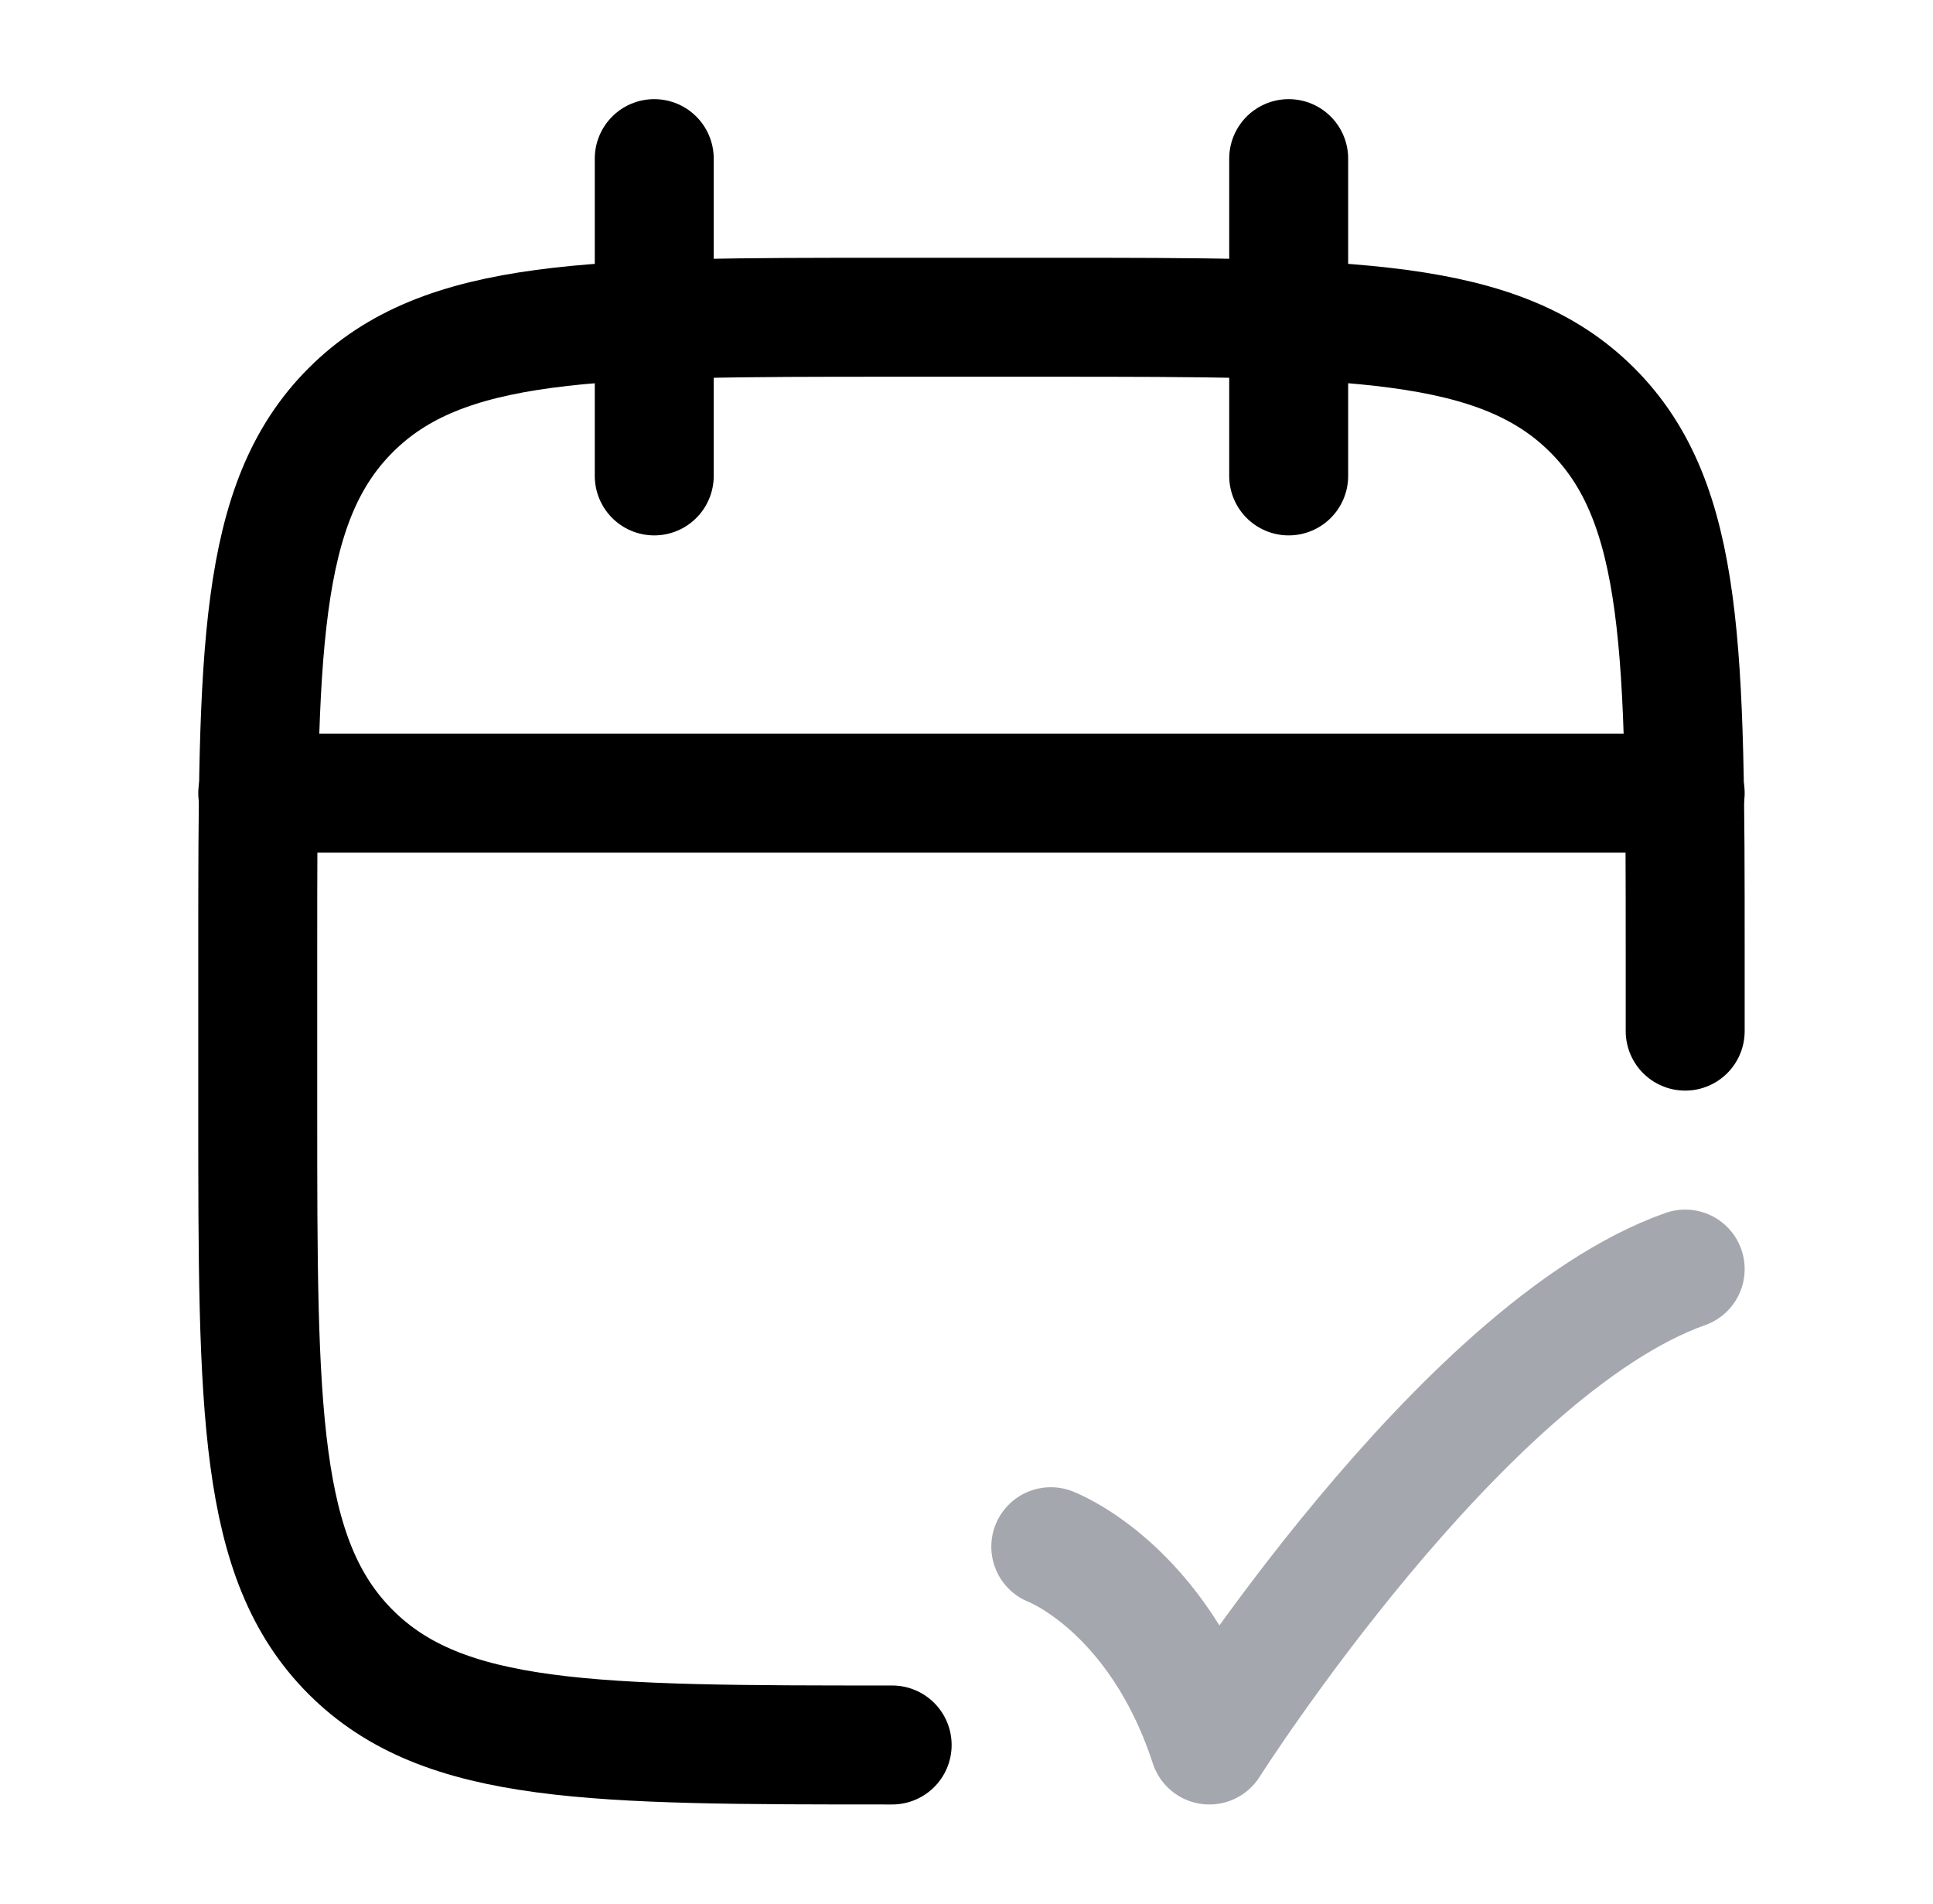
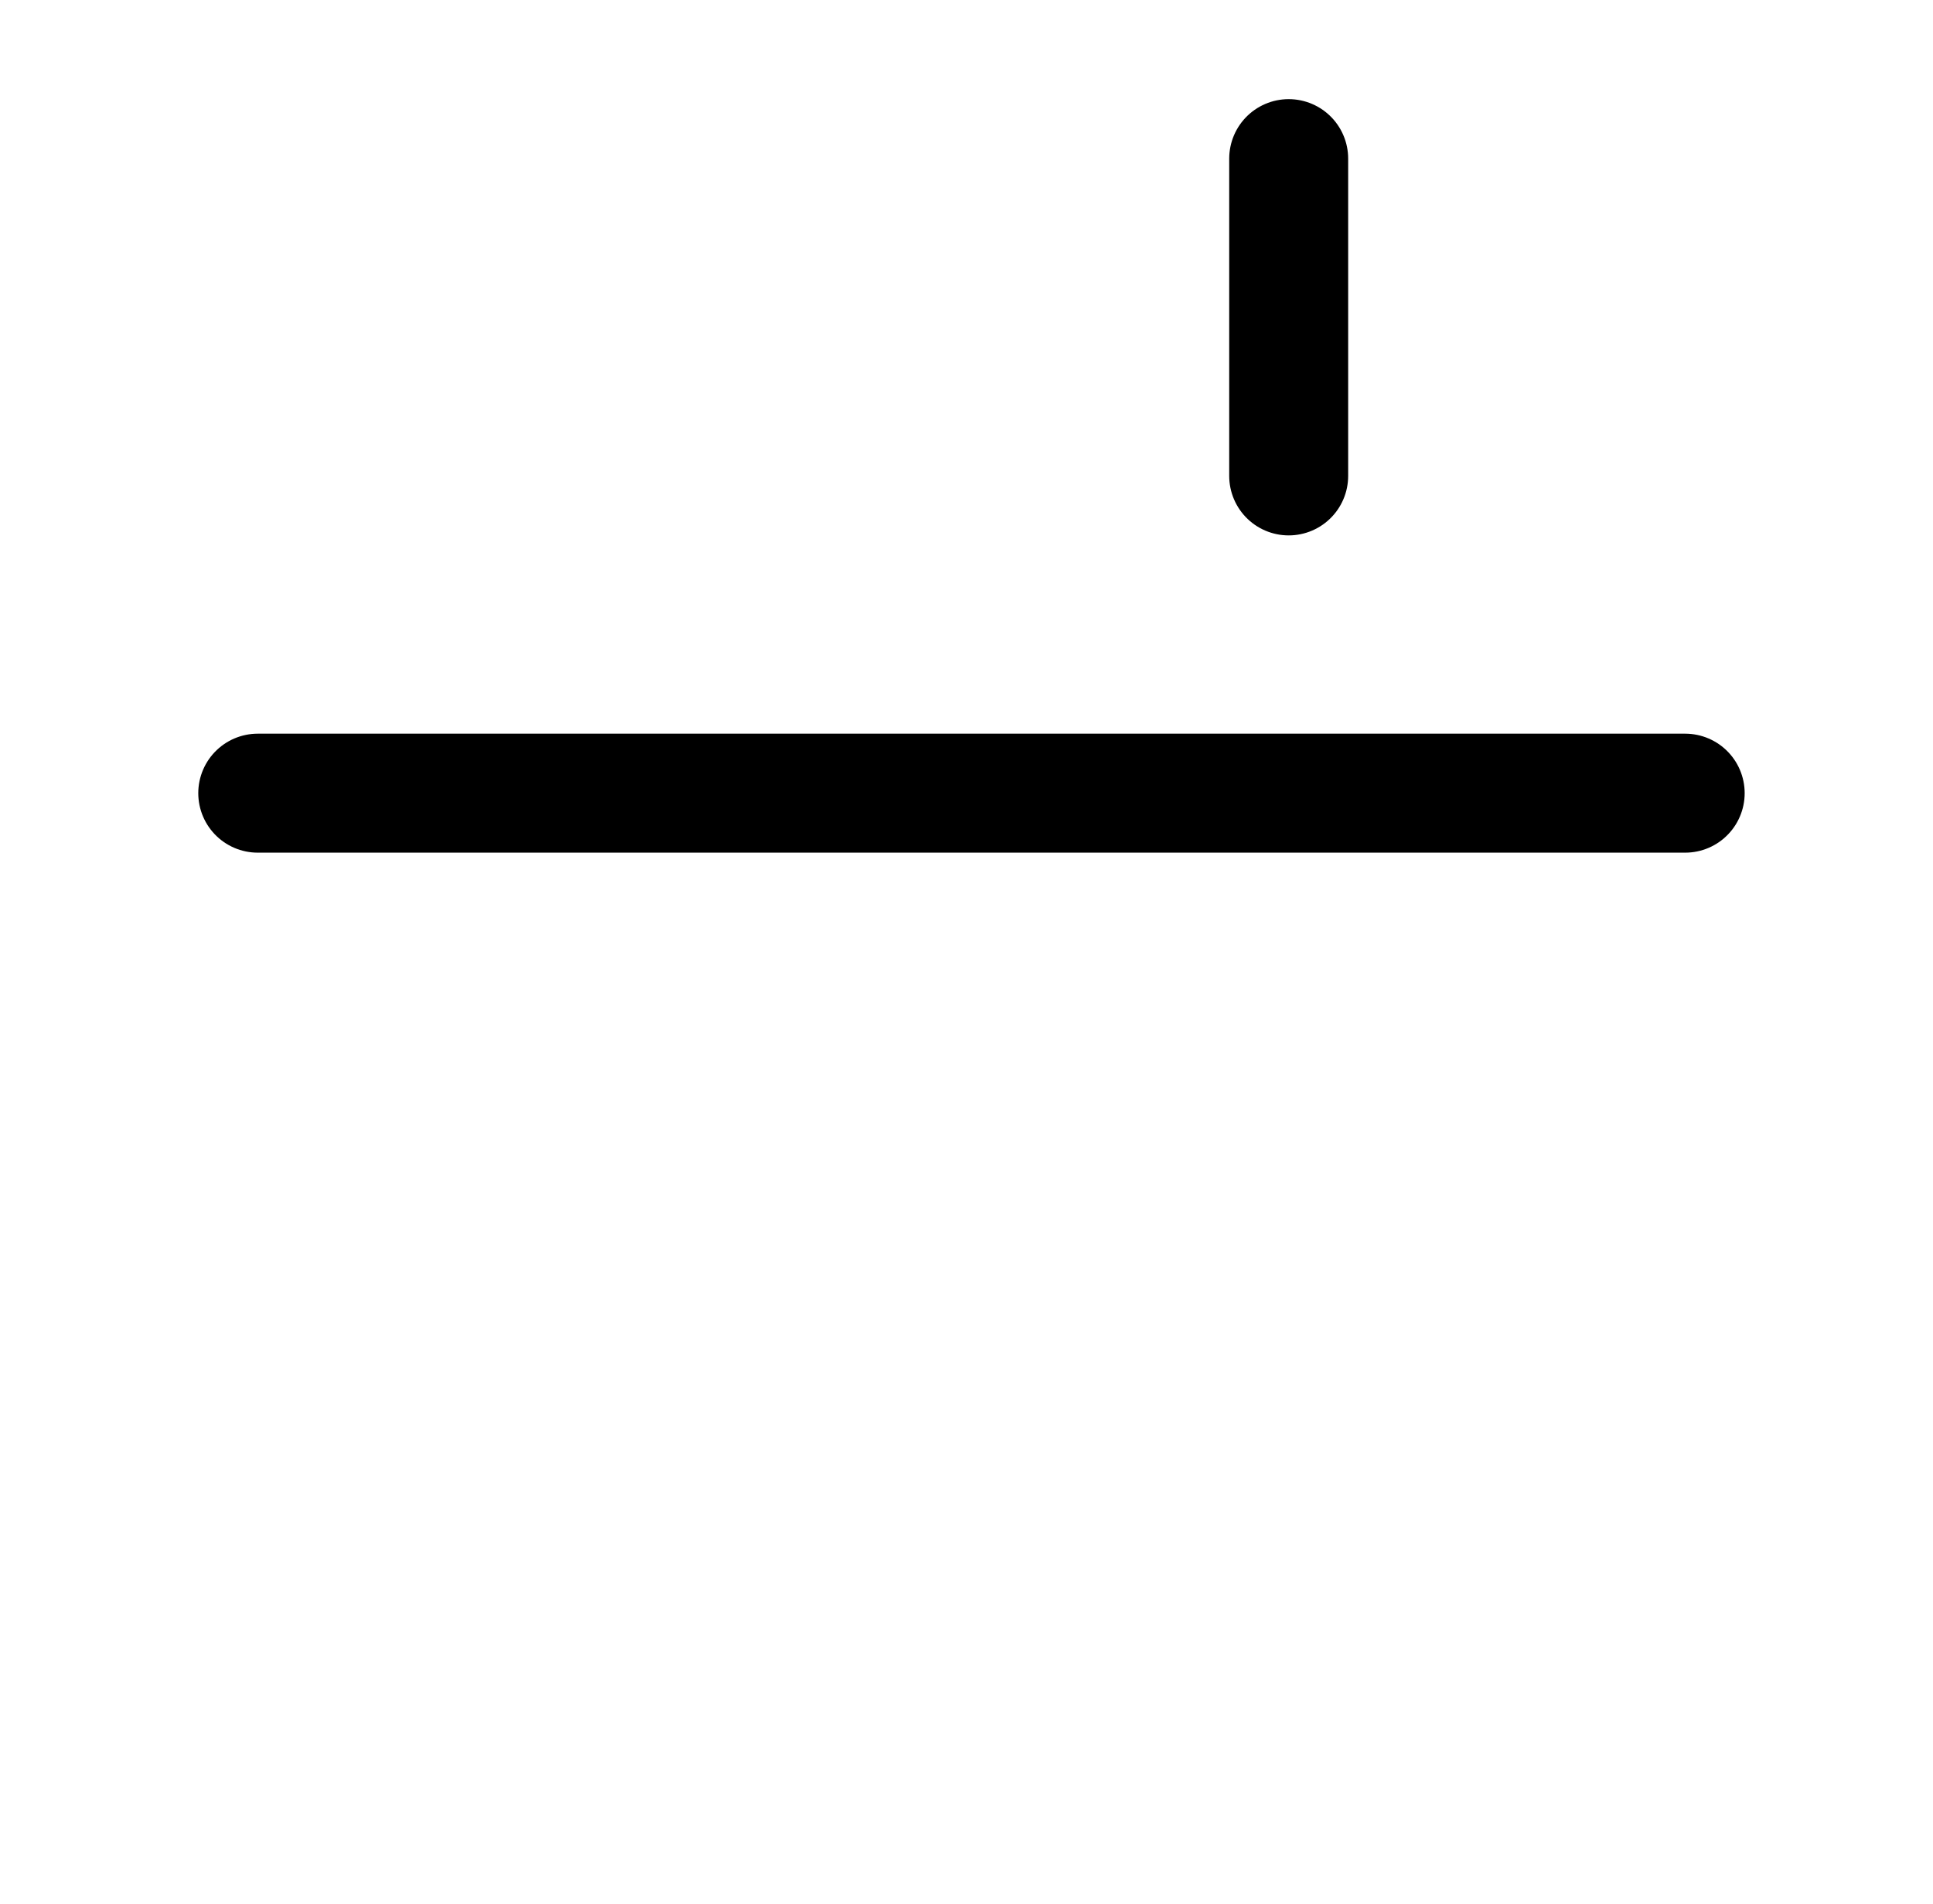
<svg xmlns="http://www.w3.org/2000/svg" width="65" height="64" viewBox="0 0 65 64" fill="none">
-   <path d="M43.334 5.333V16M22 5.333V16" stroke="black" stroke-width="4" stroke-linecap="round" stroke-linejoin="round" />
-   <path d="M56.667 34.666V32C56.667 21.943 56.667 16.915 53.543 13.791C50.419 10.666 45.39 10.666 35.334 10.666H30C19.944 10.666 14.915 10.666 11.791 13.791C8.667 16.915 8.667 21.943 8.667 32V37.333C8.667 47.39 8.667 52.418 11.791 55.542C14.915 58.666 19.944 58.666 30 58.666" stroke="black" stroke-width="4" stroke-linecap="round" stroke-linejoin="round" />
+   <path d="M43.334 5.333V16M22 5.333" stroke="black" stroke-width="4" stroke-linecap="round" stroke-linejoin="round" />
  <path d="M8.667 26.666H56.667" stroke="black" stroke-width="4" stroke-linecap="round" stroke-linejoin="round" />
-   <path d="M35.334 52C35.334 52 38.929 53.351 40.667 58.666C40.667 58.666 49.138 45.333 56.667 42.666" stroke="#A4A7AE" stroke-width="4" stroke-linecap="round" stroke-linejoin="round" />
</svg>